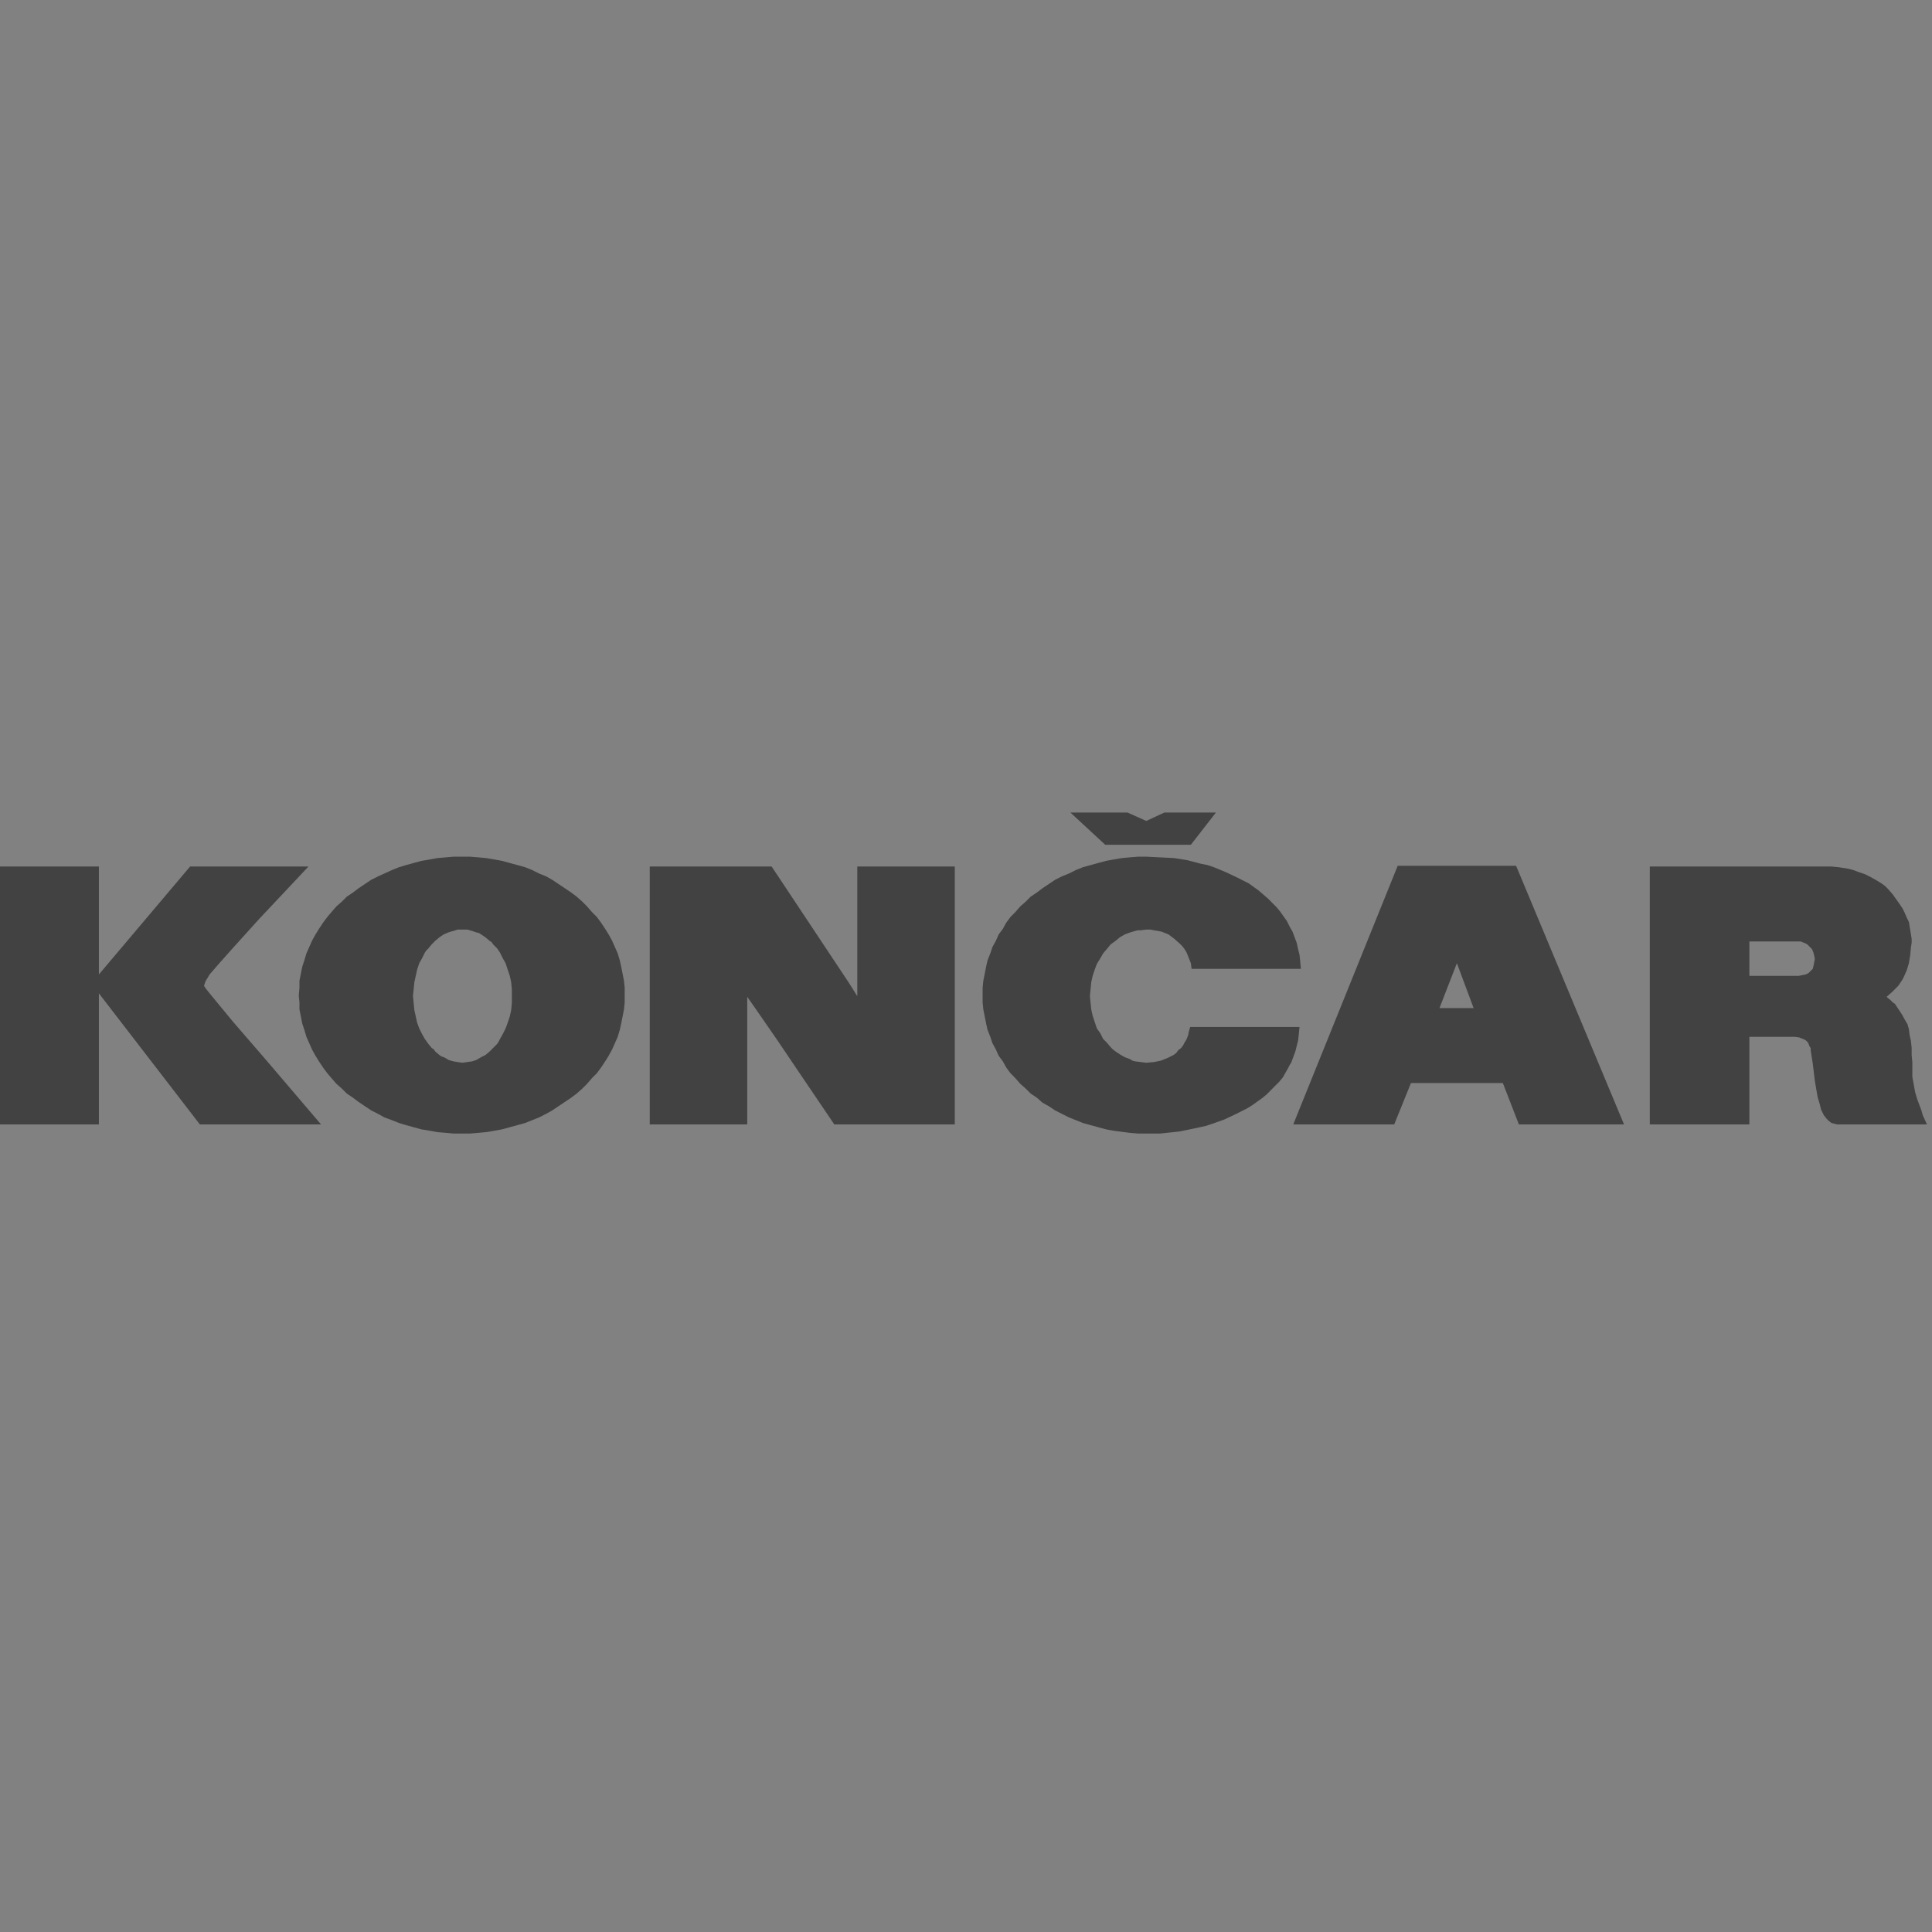
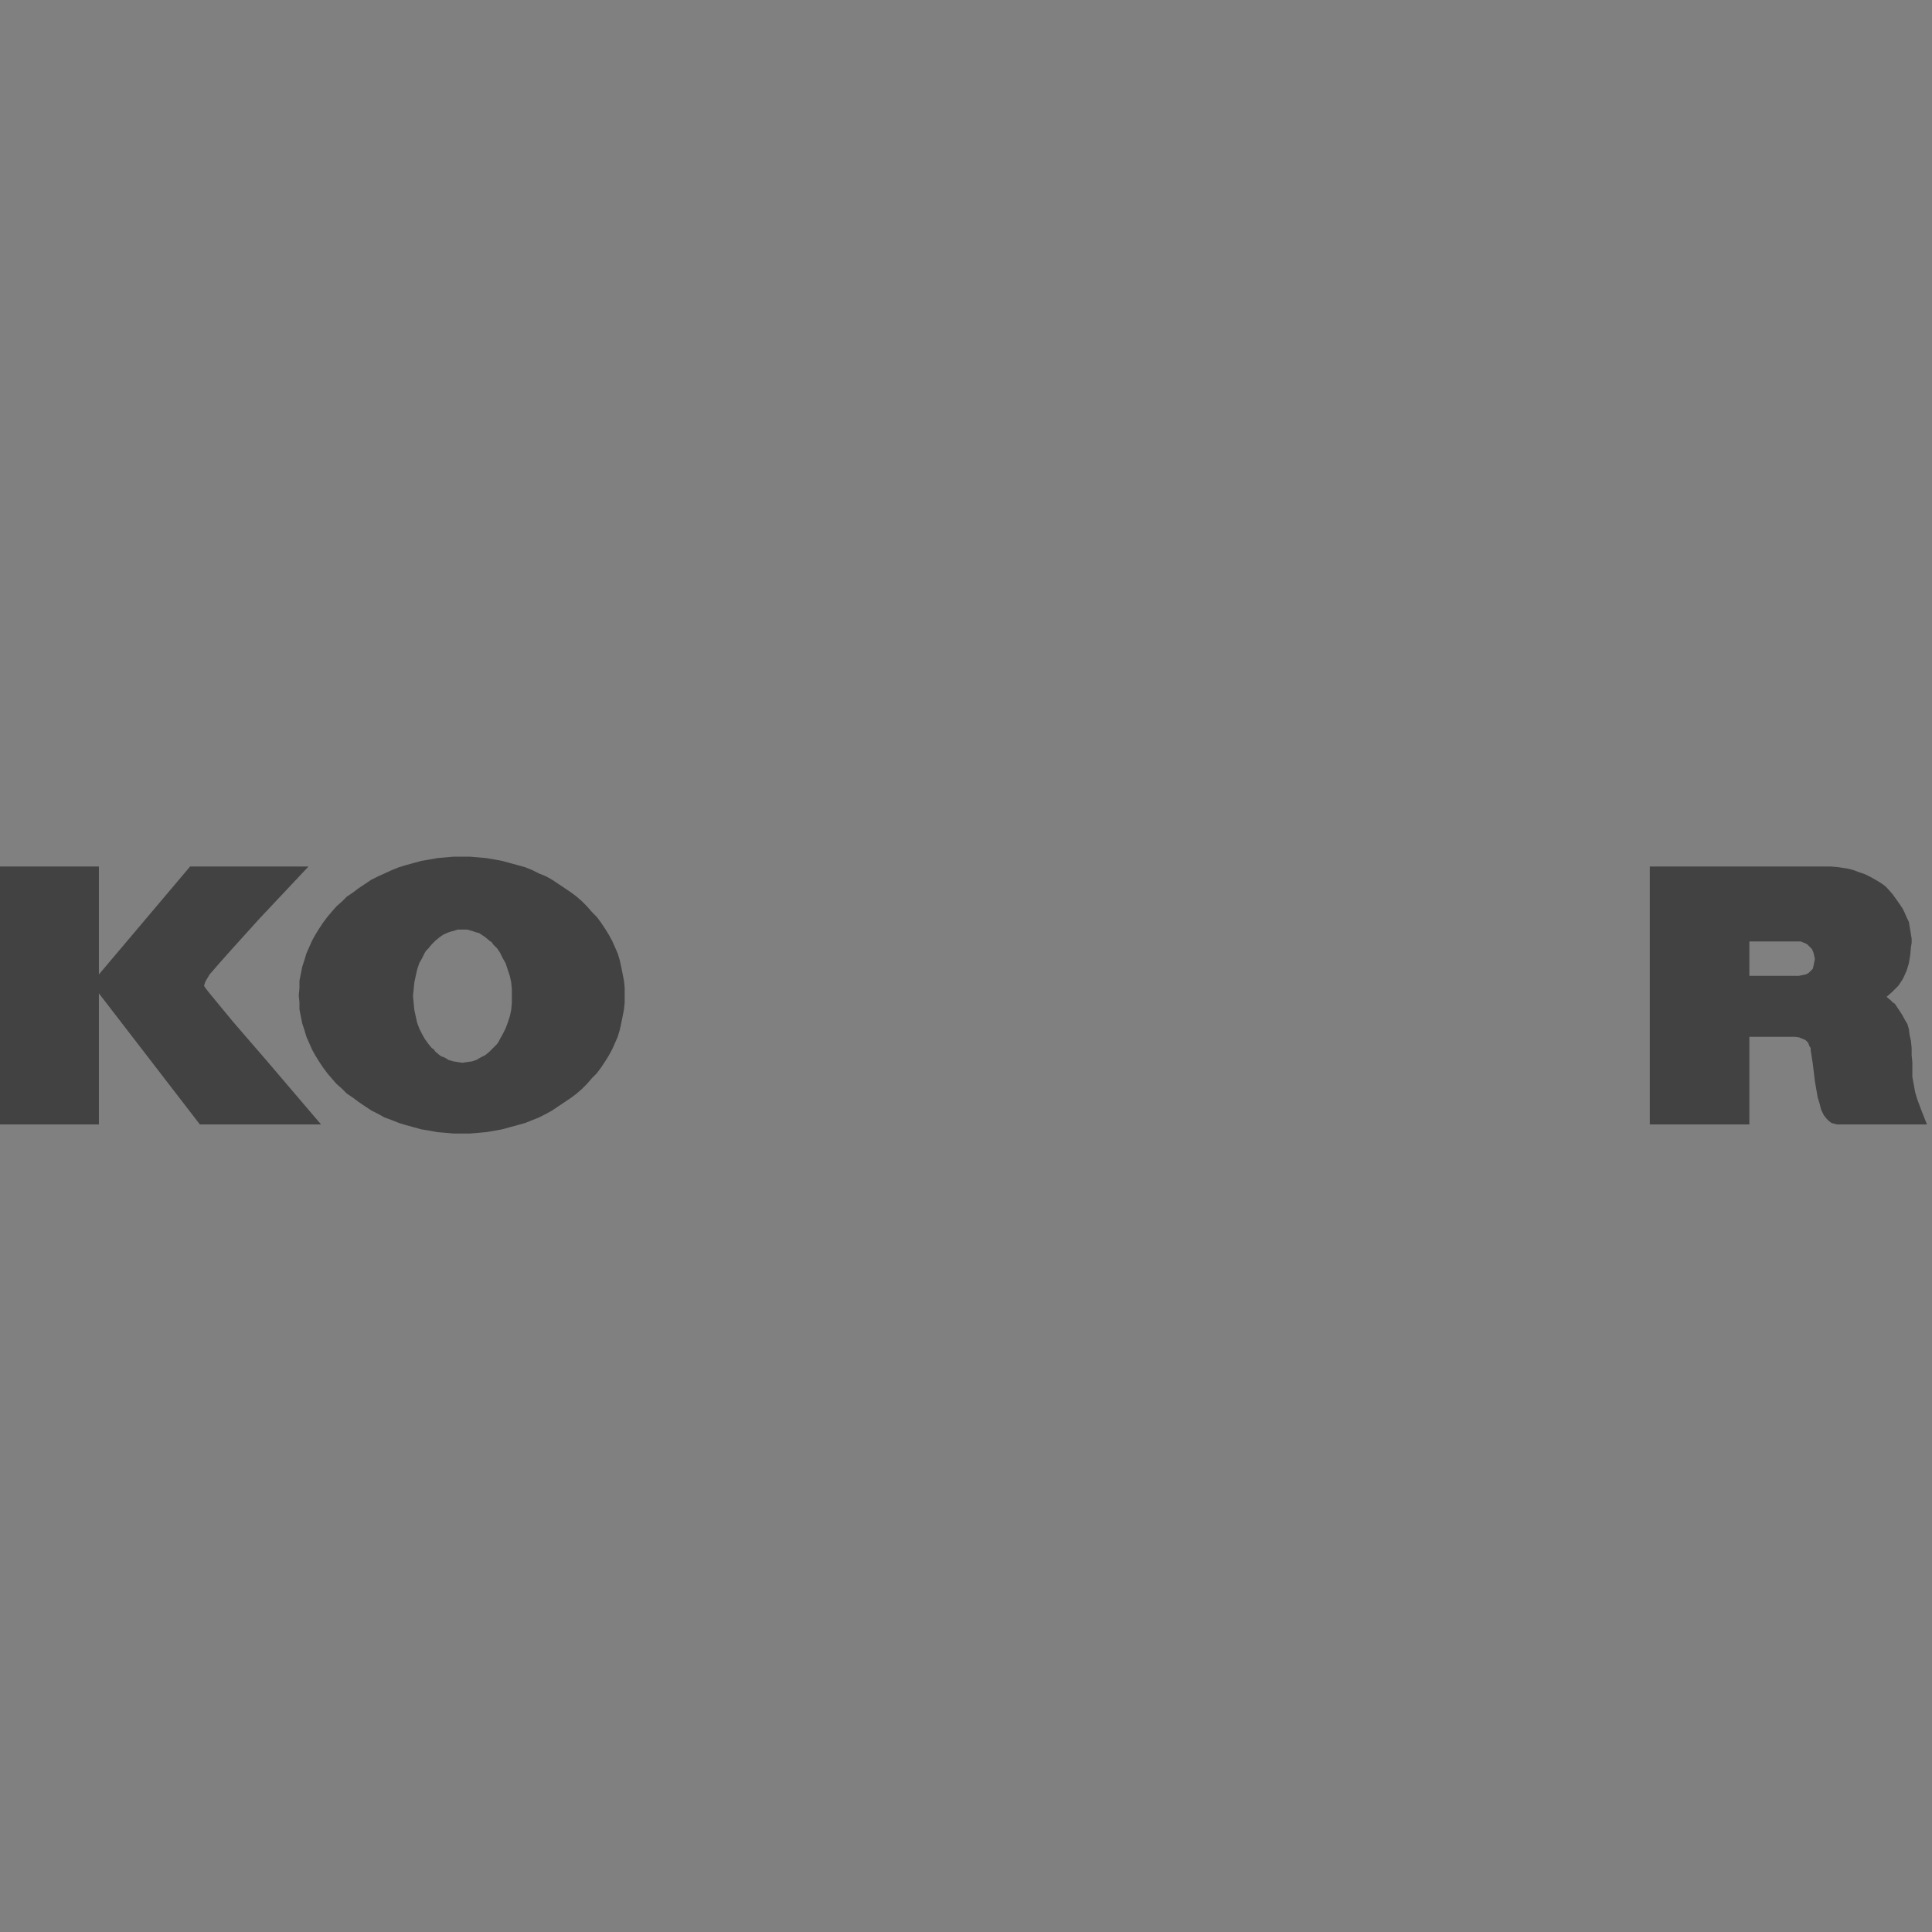
<svg xmlns="http://www.w3.org/2000/svg" width="107px" height="107px" viewBox="0 0 107 107" version="1.1">
  <rect x="0" y="0" width="107" height="107" fill="#808080" stroke="none" />
  <title>koncar_bw</title>
  <desc>Created with Sketch.</desc>
  <g id="Page-1" stroke="none" stroke-width="1" fill="none" fill-rule="evenodd">
    <g id="Artboard-Copy-6" transform="translate(-916, -216)">
      <g id="koncar_bw" transform="translate(916, 216)">
-         <rect id="Rectangle" fill="#FFFFFF" opacity="0.013" x="0" y="0" width="107" height="107" />
        <g id="Group-8" transform="translate(0, 45)" fill="#424242">
          <polygon id="Fill-1" points="10.529 2.989 5.477 8.967 5.477 2.989 -3.08357349e-05 2.989 -3.08357349e-05 17.274 5.477 17.274 5.477 10.015 11.069 17.274 17.78 17.274 14.734 13.703 12.921 11.606 11.609 10.015 11.455 9.821 11.339 9.666 11.301 9.588 11.339 9.472 11.378 9.355 11.494 9.161 11.609 8.967 12.149 8.346 12.805 7.608 14.348 5.9 17.086 2.989" />
-           <polygon id="Fill-2" points="47.479 2.989 52.879 2.989 52.879 17.274 46.206 17.274 44.393 14.596 43.082 12.655 41.848 10.869 41.385 10.209 41.385 17.274 35.985 17.274 35.985 2.989 42.735 2.989 47.016 9.433 47.479 10.17 47.479 9.277" />
          <path d="M25.571,2.446 L25.109,2.446 L24.685,2.484 L24.222,2.523 L23.797,2.601 L23.335,2.679 L22.91,2.795 L22.486,2.911 L22.1,3.028 L21.715,3.183 L21.29,3.377 L20.943,3.533 L20.558,3.726 L20.21,3.959 L19.863,4.192 L19.555,4.425 L19.208,4.658 L18.937,4.93 L18.629,5.201 L18.359,5.512 L18.128,5.784 L17.896,6.095 L17.665,6.444 L17.472,6.754 L17.279,7.104 L17.125,7.453 L16.97,7.802 L16.855,8.191 L16.739,8.54 L16.662,8.928 L16.585,9.316 L16.585,9.705 L16.546,10.131 L16.585,10.519 L16.585,10.908 L16.662,11.296 L16.739,11.684 L16.855,12.033 L16.97,12.422 L17.125,12.771 L17.279,13.12 L17.472,13.47 L17.665,13.781 L17.896,14.13 L18.128,14.44 L18.359,14.712 L18.629,15.023 L18.937,15.294 L19.208,15.566 L19.555,15.799 L19.863,16.032 L20.21,16.265 L20.558,16.498 L20.943,16.692 L21.29,16.886 L21.715,17.041 L22.1,17.196 L22.486,17.313 L22.91,17.429 L23.335,17.546 L23.797,17.623 L24.222,17.701 L24.685,17.74 L25.109,17.778 L25.571,17.778 L26.034,17.778 L26.497,17.74 L26.922,17.701 L27.385,17.623 L27.809,17.546 L28.233,17.429 L28.657,17.313 L29.081,17.196 L29.467,17.041 L29.853,16.886 L30.238,16.692 L30.585,16.498 L30.932,16.265 L31.28,16.032 L31.627,15.799 L31.936,15.566 L32.244,15.294 L32.514,15.023 L32.784,14.712 L33.054,14.44 L33.285,14.13 L33.517,13.781 L33.71,13.47 L33.902,13.12 L34.057,12.771 L34.211,12.422 L34.327,12.033 L34.404,11.684 L34.481,11.296 L34.558,10.908 L34.597,10.519 L34.597,10.131 L34.597,9.705 L34.558,9.316 L34.481,8.928 L34.404,8.54 L34.327,8.191 L34.211,7.802 L34.057,7.453 L33.902,7.104 L33.71,6.754 L33.517,6.444 L33.285,6.095 L33.054,5.784 L32.784,5.512 L32.514,5.201 L32.244,4.93 L31.936,4.658 L31.627,4.425 L31.28,4.192 L30.932,3.959 L30.585,3.726 L30.238,3.533 L29.853,3.377 L29.467,3.183 L29.081,3.028 L28.657,2.911 L28.233,2.795 L27.809,2.679 L27.385,2.601 L26.922,2.523 L26.497,2.484 L26.034,2.446 L25.571,2.446 Z M25.34,13.819 L25.109,13.781 L24.839,13.703 L24.723,13.625 L24.569,13.547 L24.453,13.508 L24.337,13.431 L24.106,13.237 L24.029,13.12 L23.913,13.043 L23.72,12.81 L23.527,12.538 L23.373,12.266 L23.219,11.956 L23.103,11.645 L23.026,11.296 L22.949,10.947 L22.91,10.558 L22.872,10.17 L22.91,9.782 L22.949,9.394 L23.026,9.044 L23.103,8.695 L23.219,8.346 L23.373,8.074 L23.527,7.764 L23.604,7.647 L23.72,7.531 L23.913,7.298 L24.106,7.104 L24.337,6.91 L24.569,6.754 L24.839,6.638 L24.954,6.599 L25.109,6.56 L25.34,6.483 L25.61,6.483 L25.88,6.483 L26.15,6.56 L26.381,6.638 L26.536,6.677 L26.651,6.754 L26.767,6.832 L26.883,6.91 L27.114,7.104 L27.23,7.181 L27.307,7.298 L27.538,7.531 L27.693,7.764 L27.847,8.074 L28.001,8.346 L28.117,8.695 L28.233,9.044 L28.31,9.394 L28.348,9.782 L28.348,10.17 L28.348,10.558 L28.31,10.947 L28.233,11.296 L28.117,11.645 L28.001,11.956 L27.847,12.266 L27.693,12.538 L27.615,12.693 L27.538,12.81 L27.307,13.043 L27.114,13.237 L26.883,13.431 L26.651,13.547 L26.381,13.703 L26.266,13.742 L26.15,13.781 L25.88,13.819 L25.61,13.858 L25.34,13.819 Z" id="Fill-3" />
-           <path d="M101.052,2.989 L100.898,2.989 L91.371,2.989 L91.371,17.274 L96.886,17.274 L96.886,12.422 L97.233,12.422 L98.699,12.422 L99.046,12.422 L99.393,12.422 L99.663,12.46 L99.741,12.499 L99.856,12.538 L100.01,12.616 L100.126,12.732 L100.165,12.81 L100.203,12.926 L100.28,13.043 L100.28,13.159 L100.396,13.897 L100.512,14.867 L100.666,15.76 L100.782,16.148 L100.859,16.459 L101.013,16.769 L101.167,16.964 L101.283,17.08 L101.437,17.196 L101.592,17.235 L101.746,17.274 L102.093,17.274 L106.721,17.274 L106.49,16.769 L106.413,16.498 L106.182,15.876 L106.066,15.489 L105.989,15.062 L105.911,14.634 L105.911,14.44 L105.911,14.207 L105.911,13.819 L105.873,13.431 L105.873,13.043 L105.834,12.655 L105.757,12.305 L105.719,11.995 L105.642,11.723 L105.526,11.529 L105.333,11.18 L105.102,10.83 L104.947,10.597 L104.832,10.52 L104.716,10.403 L104.484,10.209 L104.793,9.937 L104.947,9.782 L105.14,9.588 L105.294,9.355 L105.372,9.239 L105.449,9.083 L105.603,8.734 L105.719,8.346 L105.796,7.88 L105.834,7.453 L105.873,7.22 L105.873,6.987 L105.834,6.754 L105.796,6.521 L105.719,6.056 L105.603,5.823 L105.487,5.551 L105.372,5.318 L105.217,5.085 L105.024,4.814 L104.832,4.542 L104.561,4.231 L104.407,4.076 L104.253,3.96 L103.944,3.765 L103.597,3.571 L103.289,3.416 L102.942,3.299 L102.633,3.183 L102.325,3.105 L101.823,3.028 L101.399,2.989 L101.052,2.989 Z M96.886,7.142 L99.509,7.142 L99.741,7.142 L99.818,7.181 L99.933,7.22 L100.087,7.298 L100.165,7.375 L100.242,7.453 L100.357,7.569 L100.435,7.764 L100.473,7.919 L100.512,8.113 L100.473,8.307 L100.435,8.501 L100.396,8.656 L100.28,8.773 L100.165,8.889 L100.01,8.967 L99.818,9.006 L99.625,9.045 L96.886,9.045 L96.886,7.142 Z" id="Fill-4" />
-           <path d="M89.944,17.274 L84.12,17.274 L83.233,14.984 L78.142,14.984 L77.216,17.274 L71.624,17.274 L77.409,2.95 L83.966,2.95 L89.944,17.274 Z M79.723,10.83 L81.613,10.83 L80.687,8.346 L79.723,10.83 Z" id="Fill-5" />
-           <polygon id="Fill-6" points="63.022 2.446 62.56 2.484 62.135 2.523 61.672 2.601 61.248 2.679 60.824 2.795 60.4 2.911 59.976 3.028 59.59 3.183 59.204 3.377 58.818 3.533 58.433 3.726 58.086 3.959 57.738 4.192 57.43 4.425 57.083 4.658 56.813 4.93 56.504 5.201 56.234 5.512 55.964 5.784 55.733 6.095 55.54 6.444 55.309 6.754 55.154 7.104 54.962 7.453 54.846 7.802 54.691 8.191 54.614 8.54 54.537 8.928 54.46 9.316 54.421 9.705 54.421 10.131 54.421 10.519 54.46 10.908 54.537 11.296 54.614 11.684 54.691 12.033 54.846 12.422 54.962 12.771 55.154 13.12 55.309 13.47 55.54 13.781 55.733 14.13 55.964 14.44 56.234 14.712 56.504 15.023 56.813 15.294 57.083 15.566 57.43 15.799 57.738 16.071 58.086 16.265 58.433 16.498 58.818 16.692 59.204 16.886 59.59 17.041 59.976 17.196 60.4 17.313 60.824 17.429 61.248 17.546 61.672 17.623 62.56 17.74 63.022 17.778 63.485 17.778 63.871 17.778 64.257 17.778 64.989 17.701 65.337 17.662 65.722 17.584 66.455 17.429 66.802 17.352 67.149 17.235 67.805 17.002 68.461 16.692 69.078 16.381 69.387 16.187 69.656 15.993 69.926 15.799 70.158 15.605 70.389 15.372 70.62 15.139 70.852 14.906 71.045 14.673 71.199 14.402 71.353 14.13 71.43 13.974 71.508 13.858 71.624 13.547 71.739 13.237 71.778 13.081 71.816 12.927 71.894 12.616 71.932 12.266 71.971 11.878 65.915 11.878 65.838 12.15 65.799 12.344 65.722 12.538 65.684 12.616 65.607 12.732 65.529 12.887 65.413 13.043 65.26 13.159 65.144 13.315 64.989 13.431 64.835 13.508 64.681 13.586 64.488 13.664 64.295 13.742 63.909 13.819 63.485 13.858 63.176 13.819 62.868 13.781 62.714 13.742 62.598 13.664 62.289 13.547 62.02 13.392 61.788 13.237 61.634 13.12 61.518 13.004 61.325 12.771 61.094 12.538 60.939 12.228 60.747 11.956 60.631 11.606 60.515 11.257 60.438 10.908 60.4 10.558 60.361 10.17 60.4 9.782 60.438 9.394 60.515 9.044 60.631 8.695 60.747 8.385 60.939 8.074 61.094 7.802 61.325 7.531 61.518 7.298 61.788 7.104 62.02 6.91 62.289 6.754 62.598 6.638 62.868 6.56 63.022 6.522 63.176 6.522 63.485 6.483 63.717 6.483 63.909 6.522 64.141 6.56 64.334 6.599 64.527 6.677 64.719 6.754 64.874 6.871 65.028 6.987 65.337 7.259 65.491 7.414 65.607 7.569 65.722 7.764 65.799 7.958 65.877 8.152 65.954 8.346 65.992 8.656 72.047 8.656 72.009 8.229 71.971 7.88 71.894 7.569 71.816 7.22 71.7 6.91 71.585 6.599 71.43 6.327 71.276 6.017 71.083 5.745 70.891 5.473 70.697 5.24 70.466 5.008 70.235 4.775 69.965 4.542 69.695 4.309 69.155 3.921 68.846 3.765 68.538 3.61 67.882 3.299 67.226 3.028 66.879 2.911 66.493 2.833 65.761 2.64 65.028 2.523 64.257 2.484 63.485 2.446" />
-           <polygon id="Fill-7" points="64.488 0 63.485 0.466 62.444 0 59.281 0 61.21 1.786 65.954 1.786 67.342 0" />
+           <path d="M101.052,2.989 L100.898,2.989 L91.371,2.989 L91.371,17.274 L96.886,17.274 L96.886,12.422 L97.233,12.422 L98.699,12.422 L99.046,12.422 L99.393,12.422 L99.663,12.46 L99.741,12.499 L99.856,12.538 L100.01,12.616 L100.126,12.732 L100.165,12.81 L100.203,12.926 L100.28,13.043 L100.28,13.159 L100.396,13.897 L100.512,14.867 L100.666,15.76 L100.782,16.148 L100.859,16.459 L101.013,16.769 L101.167,16.964 L101.283,17.08 L101.437,17.196 L101.592,17.235 L101.746,17.274 L102.093,17.274 L106.721,17.274 L106.413,16.498 L106.182,15.876 L106.066,15.489 L105.989,15.062 L105.911,14.634 L105.911,14.44 L105.911,14.207 L105.911,13.819 L105.873,13.431 L105.873,13.043 L105.834,12.655 L105.757,12.305 L105.719,11.995 L105.642,11.723 L105.526,11.529 L105.333,11.18 L105.102,10.83 L104.947,10.597 L104.832,10.52 L104.716,10.403 L104.484,10.209 L104.793,9.937 L104.947,9.782 L105.14,9.588 L105.294,9.355 L105.372,9.239 L105.449,9.083 L105.603,8.734 L105.719,8.346 L105.796,7.88 L105.834,7.453 L105.873,7.22 L105.873,6.987 L105.834,6.754 L105.796,6.521 L105.719,6.056 L105.603,5.823 L105.487,5.551 L105.372,5.318 L105.217,5.085 L105.024,4.814 L104.832,4.542 L104.561,4.231 L104.407,4.076 L104.253,3.96 L103.944,3.765 L103.597,3.571 L103.289,3.416 L102.942,3.299 L102.633,3.183 L102.325,3.105 L101.823,3.028 L101.399,2.989 L101.052,2.989 Z M96.886,7.142 L99.509,7.142 L99.741,7.142 L99.818,7.181 L99.933,7.22 L100.087,7.298 L100.165,7.375 L100.242,7.453 L100.357,7.569 L100.435,7.764 L100.473,7.919 L100.512,8.113 L100.473,8.307 L100.435,8.501 L100.396,8.656 L100.28,8.773 L100.165,8.889 L100.01,8.967 L99.818,9.006 L99.625,9.045 L96.886,9.045 L96.886,7.142 Z" id="Fill-4" />
        </g>
      </g>
    </g>
  </g>
</svg>